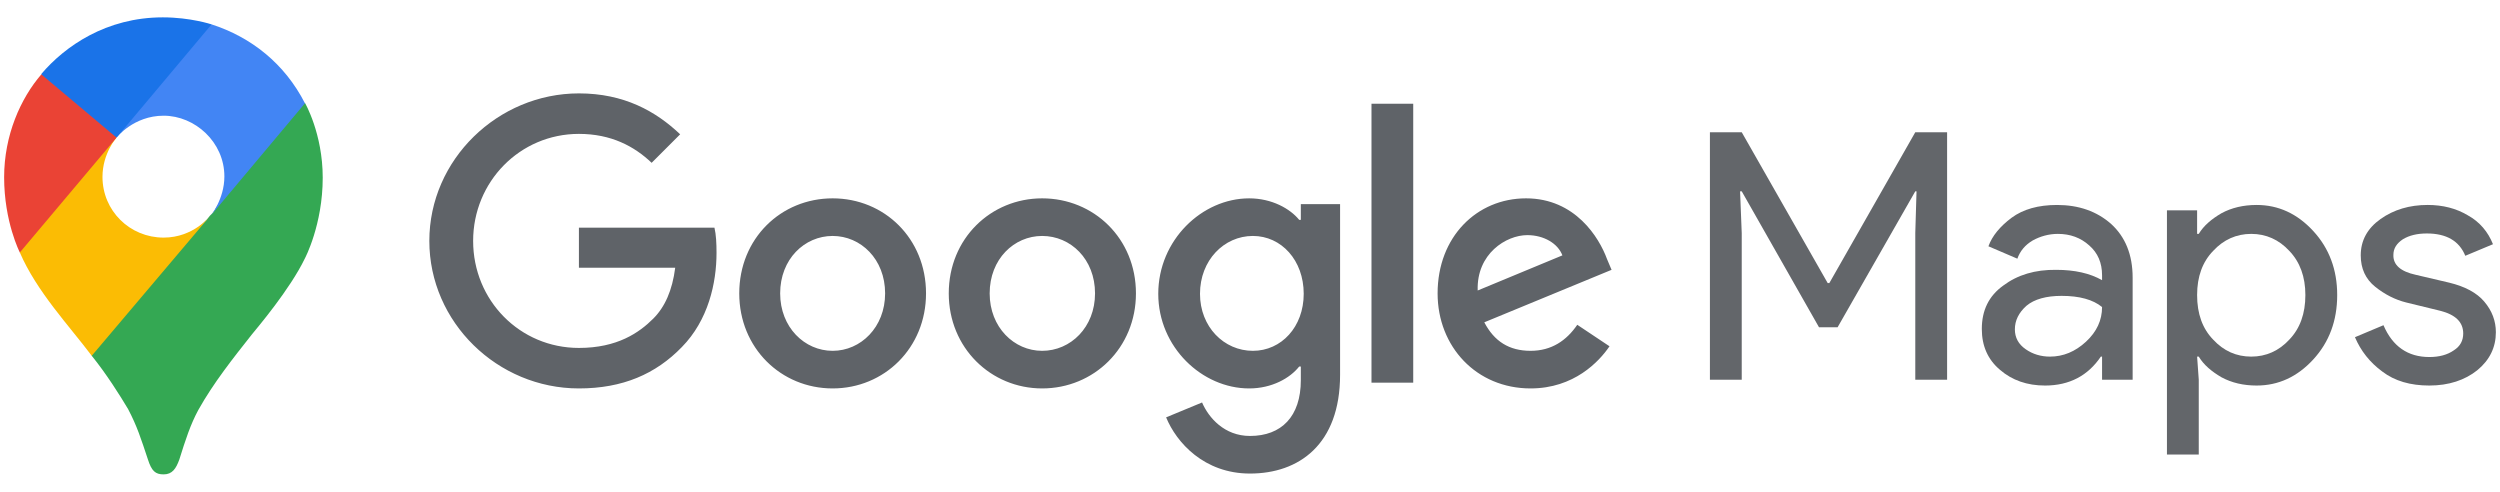
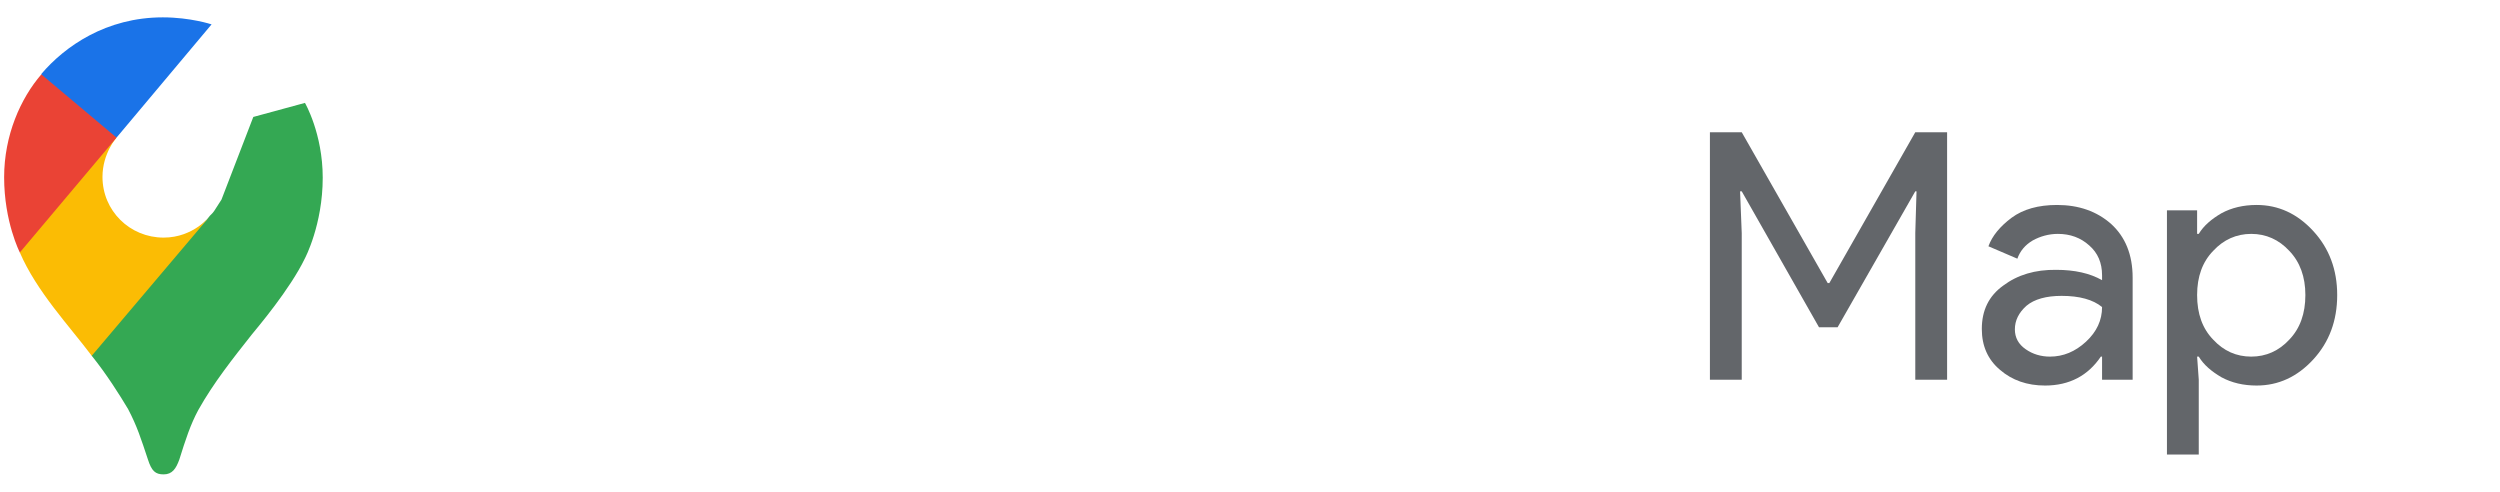
<svg xmlns="http://www.w3.org/2000/svg" version="1.2" viewBox="0 0 605 119" width="605" height="119">
  <style>.a{fill:#5f6368}.b{fill:#63666a}.c{fill:#34a853}.d{fill:#fbbc04}.e{fill:#4285f4}.f{fill:#1a73e8}.g{fill:#ea4335}</style>
-   <path fill-rule="evenodd" class="a" d="m381.7 78.6l7.8 5.2c-2.5 3.7-8.6 10.2-19.1 10.2-13.1 0-22.5-10.1-22.5-23 0-13.7 9.5-23 21.4-23 11.9 0 17.7 9.5 19.6 14.7l1.1 2.6-30.8 12.7c2.4 4.6 6 6.9 11.2 6.9 5.1 0 8.7-2.5 11.3-6.3zm-24.1-8.3l20.5-8.5c-1.1-2.9-4.5-4.9-8.5-4.9-5.1 0-12.3 4.5-12 13.4zm-25.7-45.2h10.1v67.5h-10.1zm-7.6 24.3v41.3c0 16.9-10 23.9-21.8 23.9-11.1 0-17.8-7.5-20.3-13.6l8.7-3.6c1.6 3.7 5.4 8.1 11.6 8.1 7.6 0 12.3-4.7 12.3-13.5v-3.3h-0.4c-2.2 2.8-6.6 5.3-12.1 5.3-11.4 0-22-10-22-22.9 0-13 10.6-23.1 22-23.1 5.5 0 9.9 2.5 12.1 5.2h0.4v-3.8c0 0 9.5 0 9.5 0zm-9.5 0q0 0 0 0zm0.7 21.7c0-8.1-5.4-14-12.3-14-7 0-12.8 5.9-12.8 14 0 8 5.8 13.8 12.8 13.8 6.9 0 12.3-5.8 12.3-13.8zm-91.4-0.1c0 13.2-10.1 23-22.6 23-12.5 0-22.6-9.8-22.6-23 0-13.3 10.1-23 22.6-23 12.5 0 22.6 9.7 22.6 23zm-9.9 0c0-8.3-5.9-13.9-12.7-13.9-6.8 0-12.7 5.6-12.7 13.9 0 8.2 5.9 13.9 12.7 13.9 6.8 0 12.7-5.7 12.7-13.9zm60.7 0c0 13.2-10.2 23-22.7 23-12.4 0-22.6-9.8-22.6-23 0-13.3 10.2-23 22.6-23 12.5 0 22.7 9.7 22.7 23zm-9.9 0c0-8.3-5.9-13.9-12.8-13.9-6.8 0-12.7 5.6-12.7 13.9 0 8.2 5.9 13.9 12.7 13.9 6.9 0 12.8-5.7 12.8-13.9zm-124.9 23c-19.7 0-36.2-16-36.2-35.7 0-19.7 16.6-35.7 36.2-35.7 10.9 0 18.6 4.3 24.5 9.9l-6.9 6.9c-4.2-4-9.8-7-17.6-7-14.3 0-25.6 11.6-25.6 25.9 0 14.4 11.3 25.9 25.6 25.9 9.3 0 14.6-3.7 18-7.1 2.8-2.8 4.6-6.8 5.3-12.3h-23.3v-9.7h32.8c0.4 1.7 0.5 3.8 0.5 6.1 0 7.3-2 16.3-8.4 22.8-6.3 6.5-14.3 10-24.9 10z" />
  <path class="b" d="m413.8 91.9v-59.9h7.7l20.8 36.5h0.4l20.8-36.5h7.7v59.9h-7.7v-35.5l0.3-10.1h-0.3l-18.8 32.9h-4.5l-18.7-32.9h-0.4l0.4 10.1v35.5z" />
  <path fill-rule="evenodd" class="b" d="m494.9 93.3q-6.5 0-10.9-3.8-4.4-3.7-4.4-9.9c0-4.5 1.7-8 5.2-10.5q5.2-3.9 12.8-3.8 6.7 0 11.1 2.5v-1.2q0-4.5-3.1-7.2-3.1-2.8-7.6-2.8c-2.2 0-4.3 0.6-6.1 1.6q-2.7 1.6-3.7 4.4l-7-3c0.9-2.5 2.8-4.8 5.6-6.9q4.2-3.1 11-3.1 7.9 0 13.1 4.6c3.4 3.1 5.2 7.4 5.2 13v24.7h-7.4v-5.6h-0.3c-3.1 4.6-7.6 7-13.5 7zm1.2-7q4.8 0 8.7-3.6 3.9-3.6 3.9-8.4-3.3-2.7-9.8-2.7c-3.7 0-6.6 0.8-8.5 2.4q-2.8 2.5-2.8 5.7 0 3 2.6 4.8c1.7 1.2 3.7 1.8 5.9 1.8z" />
  <path fill-rule="evenodd" class="b" d="m546.1 93.3q-4.8 0-8.5-2c-2.4-1.4-4.3-3-5.5-5h-0.4l0.4 5.6v18.1h-7.7v-59.1h7.3v5.7h0.4c1.2-2 3.1-3.6 5.5-5q3.7-2 8.5-2 7.9 0 13.7 6.3 5.8 6.3 5.8 15.5 0 9.3-5.8 15.6-5.8 6.3-13.7 6.3zm-1.3-7c3.6 0 6.7-1.4 9.2-4.1 2.6-2.7 3.9-6.3 3.9-10.8 0-4.4-1.3-8-3.9-10.7-2.5-2.7-5.6-4.1-9.2-4.1-3.6 0-6.7 1.4-9.2 4.1q-3.9 4-3.9 10.7 0 6.8 3.9 10.8 3.8 4.1 9.2 4.1z" />
-   <path class="b" d="m587.9 93.3c-4.6 0-8.4-1.1-11.4-3.4-3-2.2-5.2-5-6.6-8.3l6.9-2.9q3.3 7.7 11.1 7.7 3.6 0 5.9-1.6c1.6-1 2.3-2.4 2.3-4.1q0-4.1-5.6-5.5l-8.2-2q-4-1-7.5-3.8-3.5-2.8-3.5-7.6 0-5.4 4.8-8.8 4.8-3.4 11.4-3.4 5.5 0 9.7 2.5c2.9 1.6 4.9 4 6.1 7l-6.7 2.8q-2.2-5.4-9.3-5.4-3.5 0-5.8 1.4c-1.5 1-2.3 2.2-2.3 3.8q-0.1 3.6 5.4 4.8l8.1 1.9q5.8 1.4 8.5 4.6 2.8 3.3 2.8 7.4 0 5.5-4.5 9.2c-3 2.4-6.9 3.7-11.6 3.7z" />
  <path class="c" d="m22.2 86.1c3.5 4.3 6.9 9.7 8.8 12.9 2.2 4.2 3.1 7.1 4.8 12.2 0.9 2.8 1.8 3.6 3.8 3.6 2.1 0 3-1.4 3.8-3.6 1.5-4.8 2.7-8.5 4.6-12 3.7-6.6 8.4-12.5 12.9-18.2 1.3-1.6 9.3-11 12.9-18.5 0 0 4.3-8.1 4.3-19.5 0-10.7-4.3-18.1-4.3-18.1l-12.5 3.4-7.7 20-1.8 2.8-0.4 0.5-0.6 0.6-0.8 1-1.3 1.3-6.7 5.5-17 9.8z" />
  <path class="d" d="m4.8 61.1c4.1 9.5 12 17.8 17.4 25l28.7-33.9c0 0-4 5.3-11.3 5.3-8.2 0-14.8-6.5-14.8-14.7 0-5.7 3.4-9.5 3.4-9.5l-19.5 5.2z" />
-   <path class="e" d="m51.2 5.9c9.6 3.1 17.7 9.5 22.6 19.1l-22.9 27.3c0 0 3.4-4 3.4-9.6 0-8.3-7.1-14.7-14.7-14.7-7.3 0-11.4 5.3-11.4 5.3v-17.2z" />
  <path class="f" d="m10 17.9c5.7-6.7 15.7-13.7 29.4-13.7 6.7 0 11.8 1.7 11.8 1.7l-23 27.4h-16.3z" />
  <path class="g" d="m4.8 61.1c0 0-3.8-7.4-3.8-18.2 0-10.2 4-19.1 9-24.9l18.2 15.3z" />
</svg>